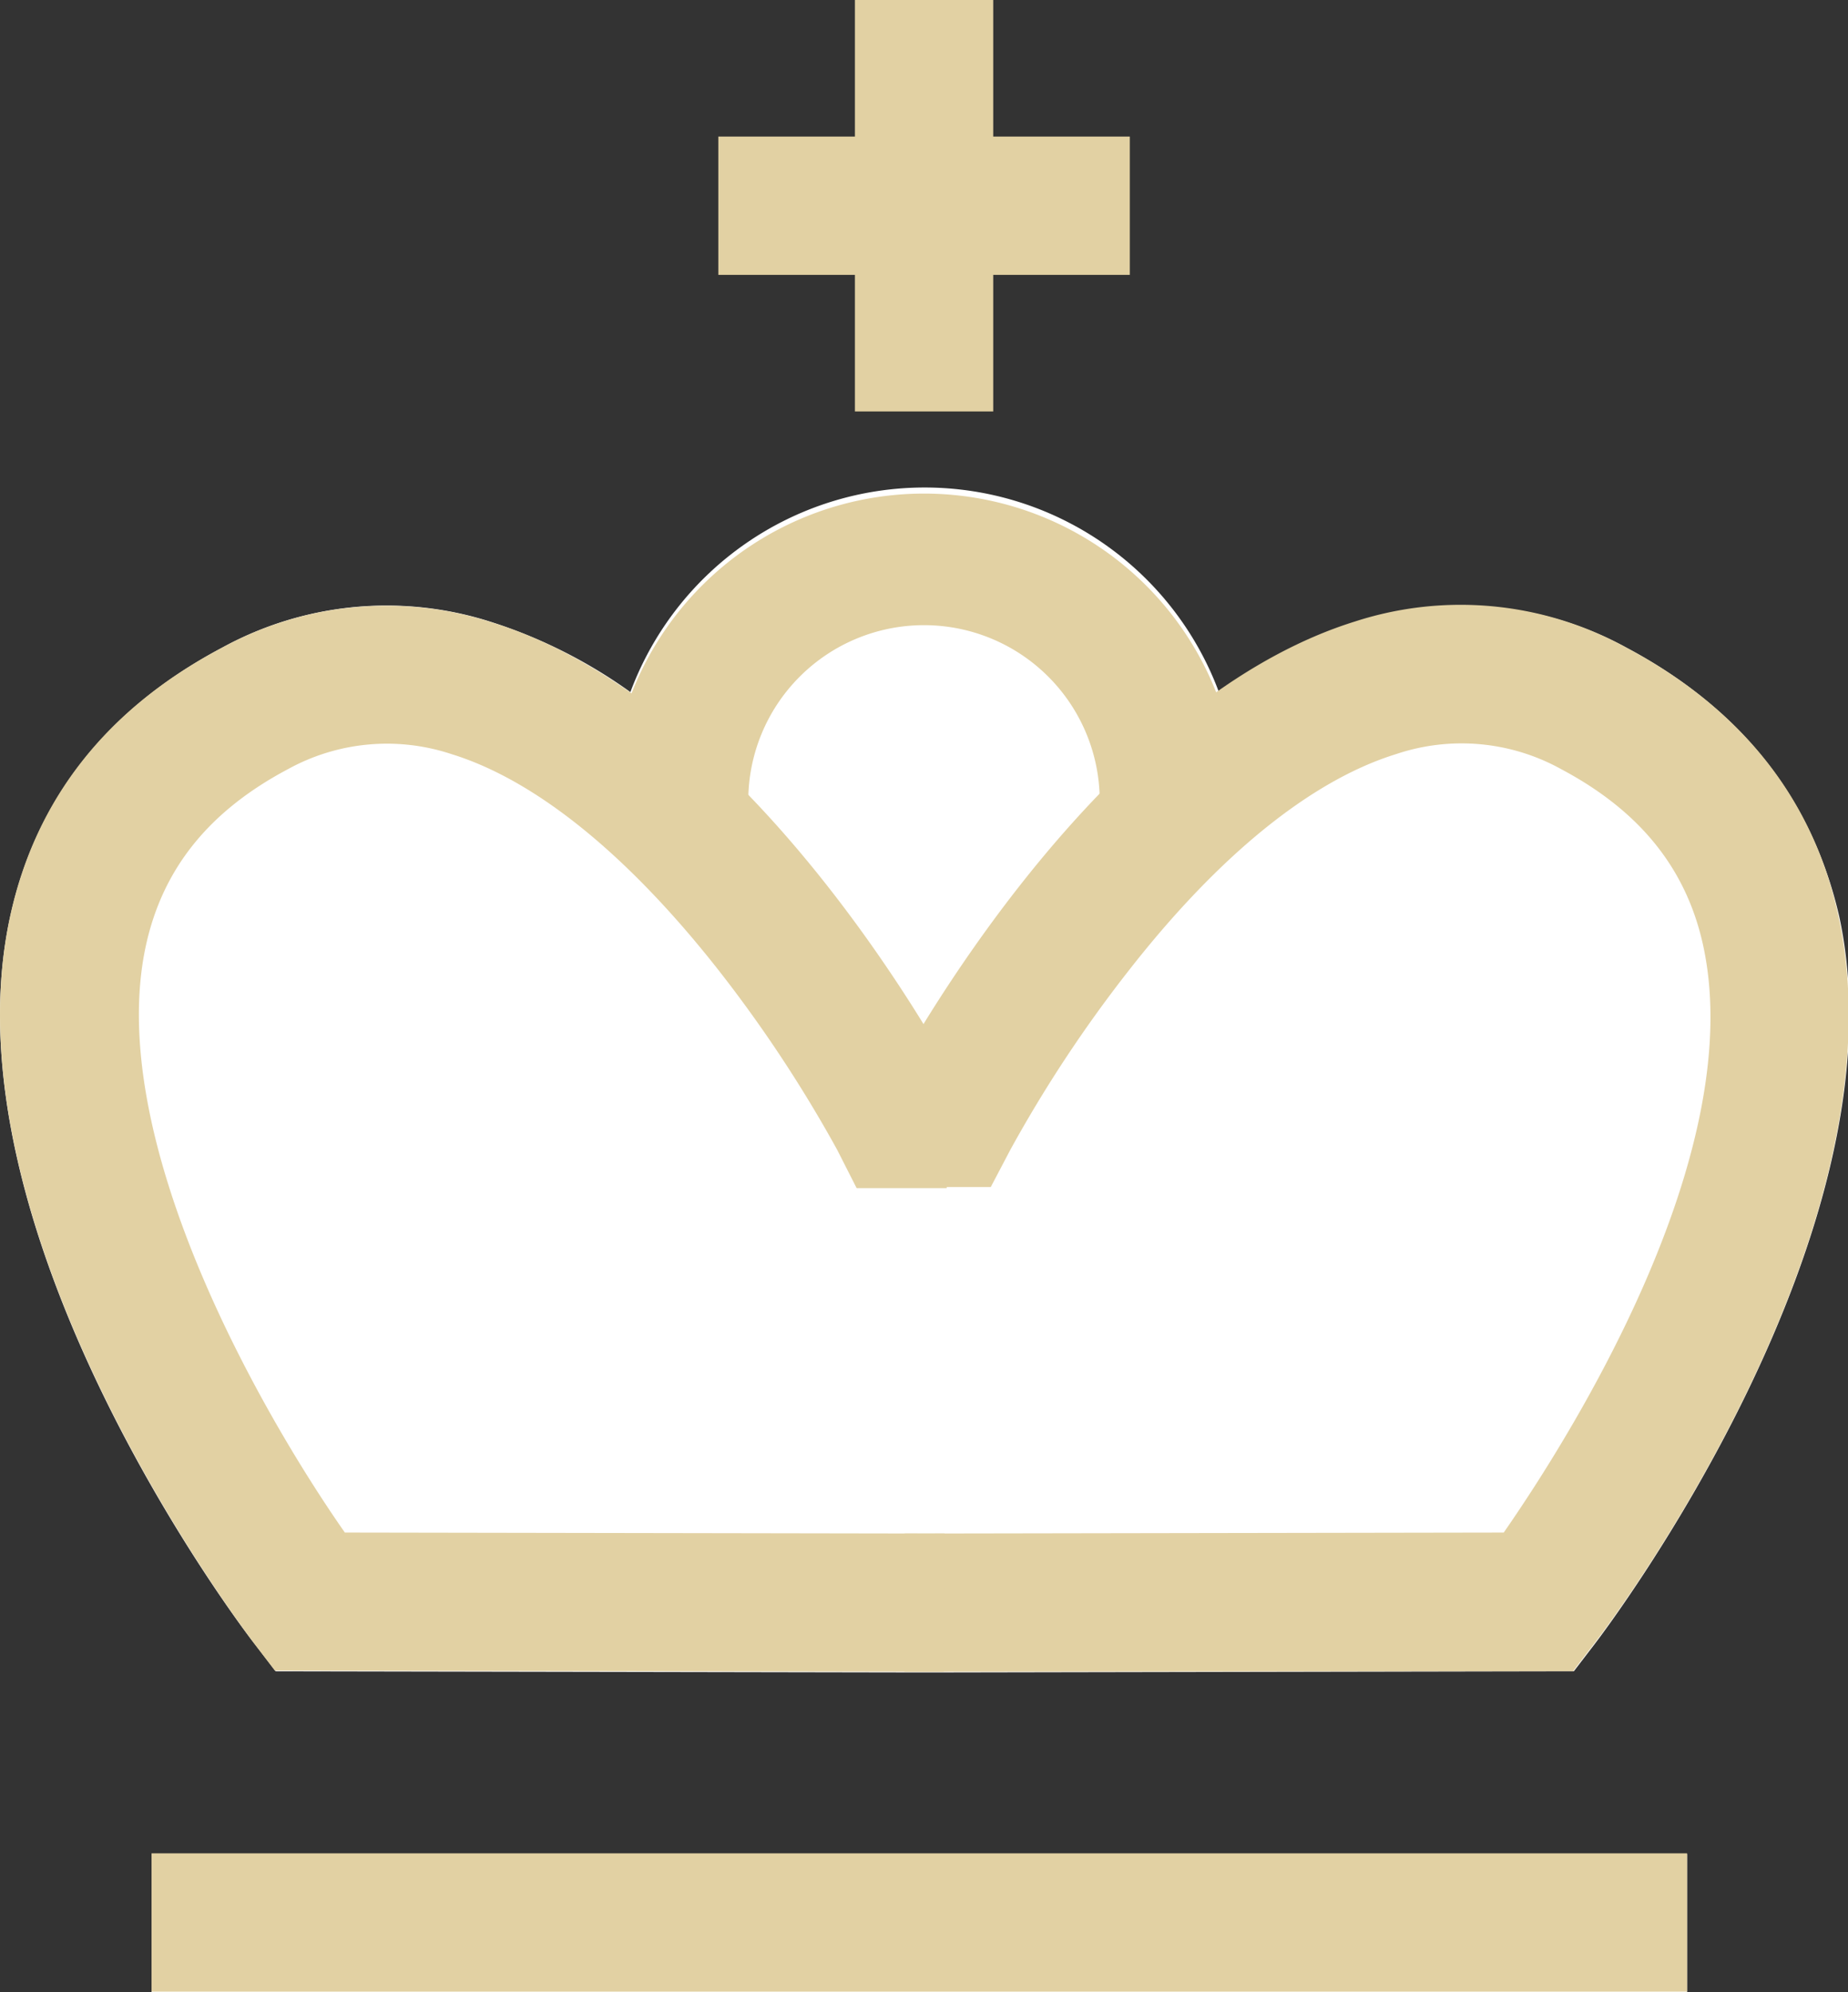
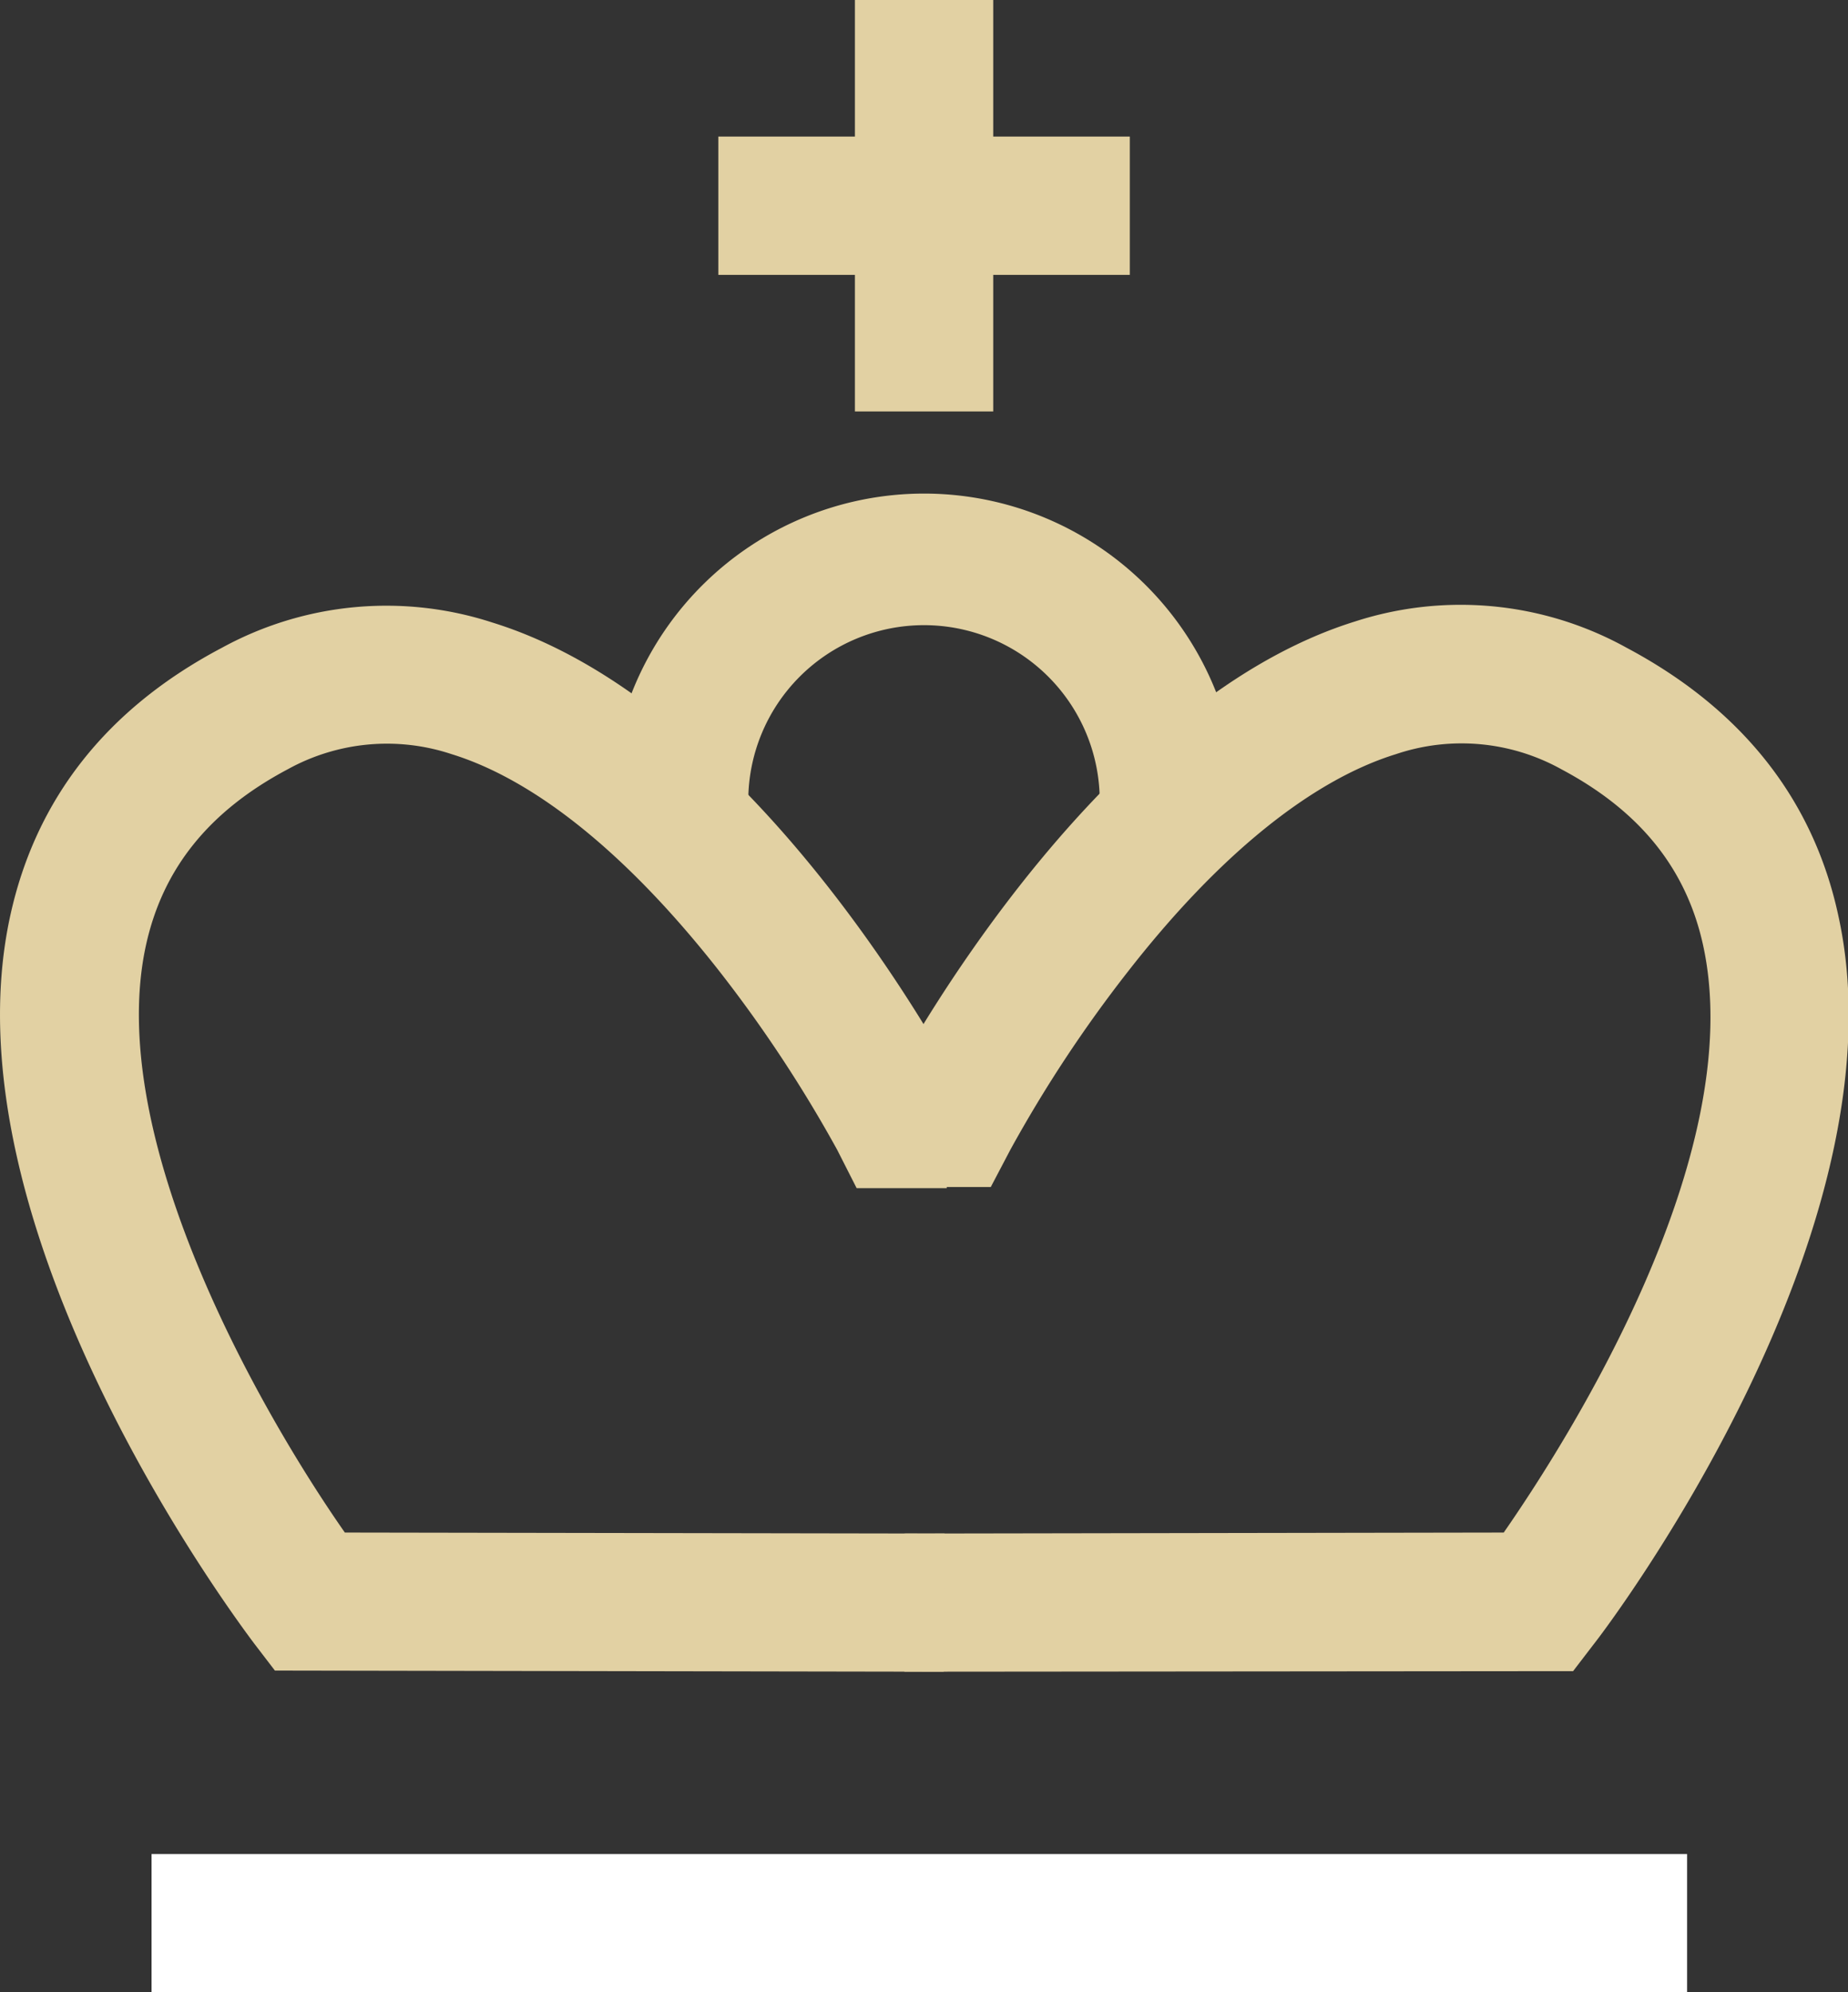
<svg xmlns="http://www.w3.org/2000/svg" viewBox="0 0 128.4 138.43">
  <rect x="0" y="0" width="128.4" height="138.43" fill="#333333" stroke="none" />
  <defs>
    <style>.cls-1{fill:#fff;}.cls-2{fill:#e2d1a3;}</style>
  </defs>
  <title>Asset 28</title>
  <g id="Layer_2" data-name="Layer 2">
    <g id="Layer_1-2" data-name="Layer 1">
      <rect class="cls-1" x="10.53" y="128.83" width="106.69" height="9.61" />
-       <path class="cls-1" d="M113,45a23.75,23.75,0,0,0-18.78-1.74,34.53,34.53,0,0,0-9.53,4.83,21.81,21.81,0,0,0-40.89,0,34.73,34.73,0,0,0-9.54-4.83A23.75,23.75,0,0,0,15.44,45C7.44,49.25,2.49,55.54.71,63.68c-4.77,21.85,16.06,49.41,17,50.57l1.44,1.88,43.74.08h2.73l43.73-.08,1.44-1.88c.89-1.16,21.73-28.72,17-50.57C125.92,55.54,121,49.25,113,45Z" />
-       <rect class="cls-2" x="10.53" y="128.78" width="106.69" height="9.61" />
      <path class="cls-2" d="M62.84,116.16l0-9.6,41.64-.07c4.28-6.16,17.07-26.12,13.85-40.82-1.17-5.32-4.39-9.32-9.85-12.22A14.27,14.27,0,0,0,97,52.4c-5.86,1.81-12.31,7-18.63,15.11a92,92,0,0,0-8.18,12.4l-1.35,2.57H62.61V75.92l-.89-.47c.07-.14.38-.72.89-1.62v-1h.55c4-6.81,15.84-24.94,31-29.65A23.79,23.79,0,0,1,113,45c8,4.25,13,10.53,14.74,18.68,4.77,21.85-16.07,49.4-17,50.56l-1.44,1.88Z" />
      <path class="cls-2" d="M65.57,116.16l-46.47-.08-1.44-1.88C16.77,113-4.06,85.49.71,63.64,2.49,55.49,7.44,49.21,15.44,45a23.79,23.79,0,0,1,18.78-1.74c15.19,4.71,27,22.84,31,29.65h.56v1c.51.9.81,1.48.89,1.62l-.89.47v6.56H59.52L58.17,79.9A93,93,0,0,0,50,67.51c-6.32-8.07-12.76-13.3-18.63-15.11A14.24,14.24,0,0,0,20,53.45c-5.47,2.9-8.69,6.9-9.86,12.24-2.93,13.42,8,32.47,13.82,40.8l41.67.07Z" />
      <path class="cls-2" d="M86,55.65H76.41a12.21,12.21,0,1,0-24.42,0h-9.6a21.82,21.82,0,0,1,43.63,0Z" />
      <rect class="cls-2" x="59.4" width="9.61" height="28.59" />
      <rect class="cls-2" x="49.91" y="9.49" width="28.59" height="9.61" />
    </g>
  </g>
</svg>